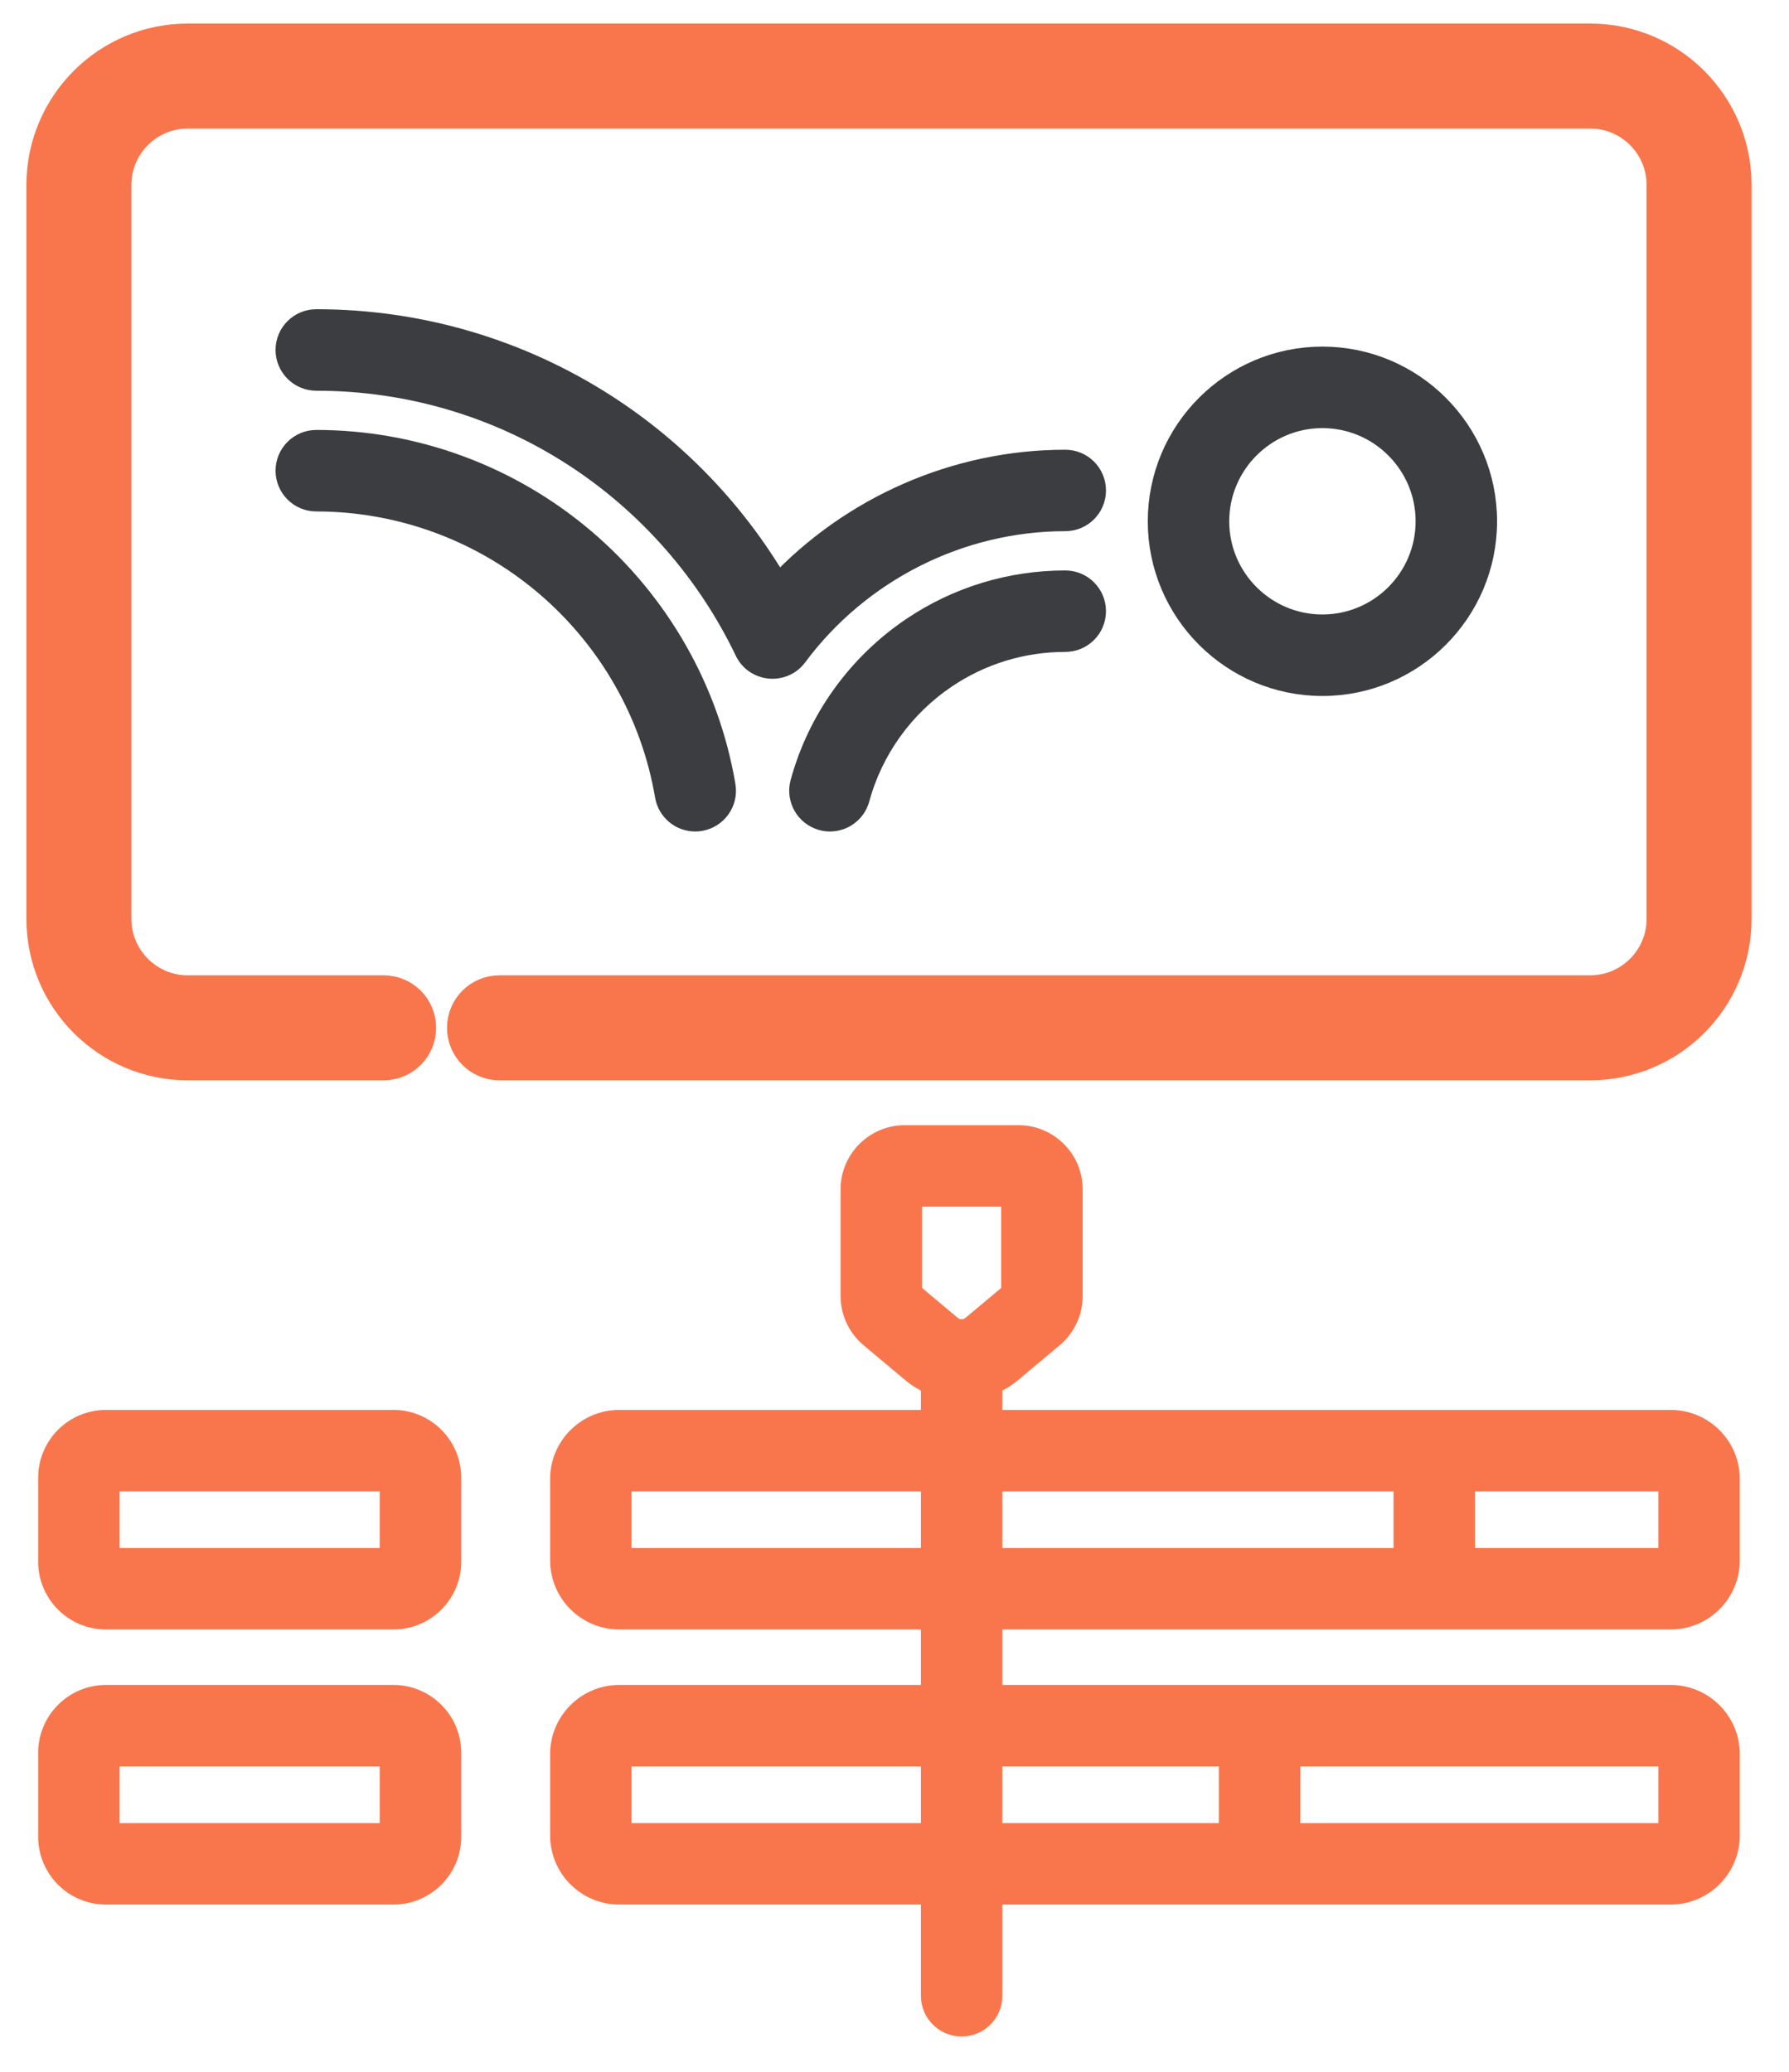
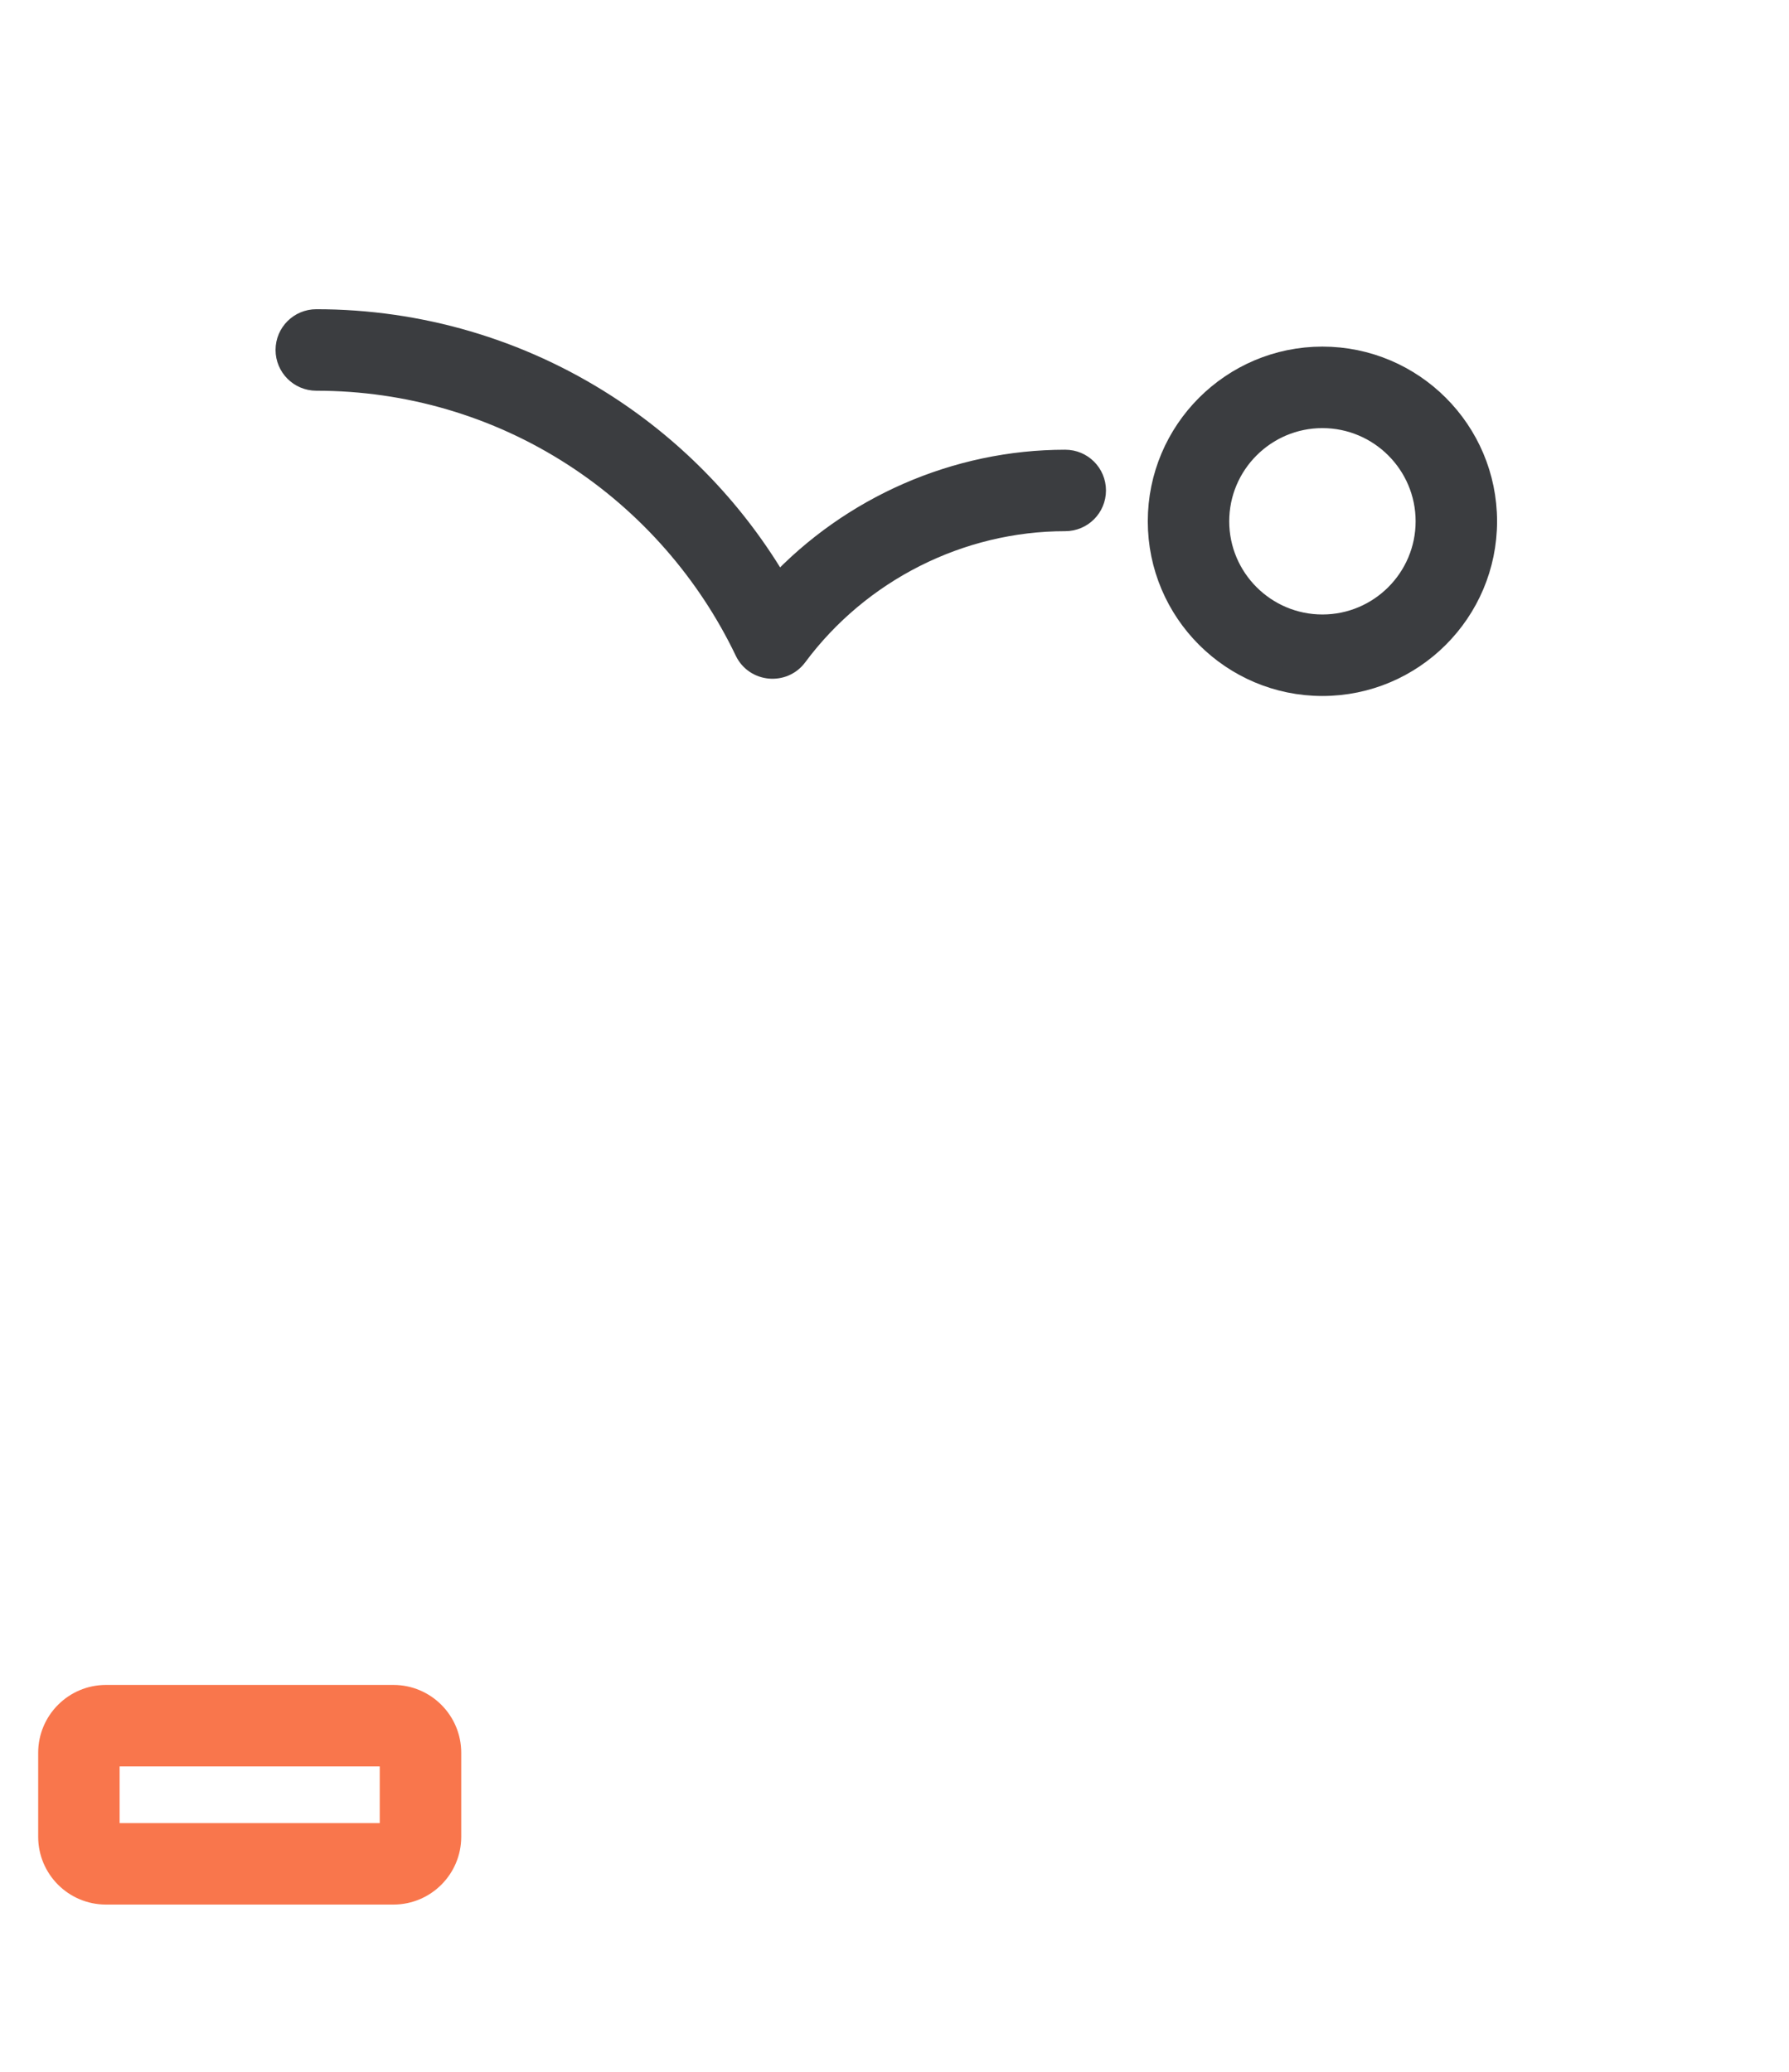
<svg xmlns="http://www.w3.org/2000/svg" width="38px" height="44px" viewBox="0 0 38 44" version="1.1">
  <title>196CDA70-B69B-4F70-8DFB-4D4E4EFDC020</title>
  <desc>Created with sketchtool.</desc>
  <g id="Baikal-Startup-Free-Samples" stroke="none" stroke-width="1" fill="none" fill-rule="evenodd">
    <g id="Home-PageCopy-Copy-3" transform="translate(-956, -3360)">
      <g id="motion-graphics" transform="translate(957, 3361)">
-         <path d="M34.486,29.193 L20.041,29.193 L20.041,28.374 C20.189,28.313 20.33,28.23 20.458,28.123 L21.348,27.378 C21.601,27.166 21.747,26.855 21.747,26.525 L21.747,24.258 C21.747,23.645 21.248,23.146 20.634,23.146 L18.218,23.146 C17.604,23.146 17.105,23.645 17.105,24.258 L17.105,26.525 C17.105,26.855 17.251,27.166 17.504,27.378 L18.394,28.123 C18.522,28.23 18.663,28.313 18.811,28.374 L18.811,29.193 L12.153,29.193 C11.481,29.193 10.935,29.739 10.935,30.411 L10.935,32.138 C10.935,32.809 11.481,33.356 12.153,33.356 L18.811,33.356 L18.811,35.034 L12.153,35.034 C11.481,35.034 10.935,35.581 10.935,36.253 L10.935,37.979 C10.935,38.651 11.481,39.198 12.153,39.198 L18.811,39.198 L18.811,41.385 C18.811,41.725 19.086,42 19.426,42 C19.766,42 20.041,41.725 20.041,41.385 L20.041,39.198 L34.486,39.198 C35.158,39.198 35.705,38.651 35.705,37.979 L35.705,36.253 C35.705,35.581 35.158,35.034 34.486,35.034 L20.041,35.034 L20.041,33.356 L34.486,33.356 C35.158,33.356 35.705,32.81 35.705,32.138 L35.705,30.411 C35.705,29.739 35.158,29.193 34.486,29.193 Z M18.336,26.47 L18.336,24.376 L20.516,24.376 L20.516,26.47 L19.669,27.179 C19.599,27.237 19.514,27.267 19.428,27.267 C19.427,27.267 19.427,27.267 19.426,27.267 C19.425,27.267 19.424,27.267 19.423,27.267 C19.338,27.267 19.253,27.238 19.183,27.179 L18.336,26.47 Z M12.165,37.968 L12.165,36.265 L18.811,36.265 L18.811,37.968 L12.165,37.968 Z M34.475,37.968 L26.371,37.968 L26.371,36.265 L34.475,36.265 L34.475,37.968 Z M25.14,36.265 L25.14,37.968 L20.041,37.968 L20.041,36.265 L25.14,36.265 Z M12.165,32.126 L12.165,30.423 L18.811,30.423 L18.811,32.126 L12.165,32.126 Z M20.041,30.423 L28.85,30.423 L28.85,32.126 L20.041,32.126 L20.041,30.423 Z M34.475,32.126 L30.08,32.126 L30.08,30.423 L34.475,30.423 L34.475,32.126 Z" id="Shape" stroke="#F9764C" stroke-width="0.5" fill="#F9764C" fill-rule="nonzero" />
-         <path d="M7.358,29.193 L1.25,29.193 C0.594,29.193 0.061,29.726 0.061,30.382 L0.061,32.167 C0.061,32.823 0.594,33.356 1.25,33.356 L7.358,33.356 C8.013,33.356 8.547,32.823 8.547,32.167 L8.547,30.382 C8.547,29.726 8.013,29.193 7.358,29.193 Z M7.316,32.126 L1.291,32.126 L1.291,30.423 L7.316,30.423 L7.316,32.126 Z" id="Shape" stroke="#F9764C" stroke-width="0.5" fill="#F9764C" fill-rule="nonzero" />
        <path d="M7.358,35.034 L1.25,35.034 C0.594,35.034 0.061,35.568 0.061,36.224 L0.061,38.009 C0.061,38.665 0.594,39.198 1.25,39.198 L7.358,39.198 C8.013,39.198 8.547,38.665 8.547,38.009 L8.547,36.224 C8.547,35.568 8.013,35.034 7.358,35.034 Z M7.316,37.968 L1.291,37.968 L1.291,36.265 L7.316,36.265 L7.316,37.968 Z" id="Shape" stroke="#F9764C" stroke-width="0.5" fill="#F9764C" fill-rule="nonzero" />
-         <path d="M32.778,0 L2.988,0 C1.374,0 0.061,1.313 0.061,2.927 L0.061,18.516 C0.061,20.13 1.374,21.443 2.988,21.443 L7.149,21.443 C7.489,21.443 7.764,21.168 7.764,20.828 C7.764,20.488 7.489,20.213 7.149,20.213 L2.988,20.213 C2.052,20.213 1.291,19.452 1.291,18.516 L1.291,2.927 C1.291,1.991 2.052,1.23 2.988,1.23 L32.778,1.23 C33.713,1.23 34.475,1.991 34.475,2.927 L34.475,18.516 C34.475,19.452 33.714,20.213 32.778,20.213 L9.61,20.213 C9.27,20.213 8.995,20.488 8.995,20.828 C8.995,21.168 9.27,21.443 9.61,21.443 L32.778,21.443 C34.392,21.443 35.705,20.13 35.705,18.516 L35.705,2.927 C35.705,1.313 34.392,1.16573418e-15 32.778,0 Z" id="Path" stroke="#F9764C" fill="#F9764C" />
        <path d="M30.549,10.071 C30.549,8.163 28.997,6.611 27.089,6.611 C25.182,6.611 23.63,8.163 23.63,10.071 C23.63,11.979 25.182,13.531 27.089,13.531 C28.997,13.531 30.549,11.979 30.549,10.071 Z M24.86,10.071 C24.86,8.842 25.86,7.842 27.089,7.842 C28.319,7.842 29.319,8.842 29.319,10.071 C29.319,11.3 28.319,12.3 27.089,12.3 C25.86,12.3 24.86,11.3 24.86,10.071 Z" id="Shape" stroke="#3B3D40" stroke-width="0.5" fill="#3B3D40" fill-rule="nonzero" />
        <path d="M21.627,8.801 C19.314,8.801 17.095,9.779 15.523,11.456 C14.622,9.909 13.368,8.593 11.853,7.617 C10.024,6.44 7.903,5.817 5.719,5.817 C5.379,5.817 5.103,6.092 5.103,6.432 C5.103,6.772 5.379,7.048 5.719,7.048 C7.666,7.048 9.557,7.602 11.186,8.652 C12.793,9.687 14.059,11.155 14.854,12.818 C15.055,13.235 15.628,13.286 15.902,12.918 C17.245,11.11 19.385,10.031 21.627,10.031 C21.967,10.031 22.242,9.756 22.242,9.416 C22.242,9.076 21.967,8.801 21.627,8.801 Z" id="Path" stroke="#3B3D40" stroke-width="0.5" fill="#3B3D40" />
-         <path d="M21.627,11.365 C20.467,11.365 19.346,11.707 18.386,12.355 C17.234,13.134 16.399,14.298 16.035,15.631 C15.946,15.959 16.139,16.297 16.467,16.387 C16.521,16.402 16.576,16.409 16.63,16.409 C16.9,16.409 17.148,16.229 17.223,15.955 C17.509,14.905 18.167,13.988 19.075,13.375 C19.831,12.865 20.713,12.595 21.627,12.595 C21.967,12.595 22.242,12.32 22.242,11.98 C22.242,11.64 21.967,11.365 21.627,11.365 Z" id="Path" stroke="#3B3D40" stroke-width="0.5" fill="#3B3D40" />
-         <path d="M5.719,9.612 C7.51,9.612 9.248,10.253 10.612,11.418 C11.962,12.57 12.867,14.161 13.161,15.896 C13.212,16.196 13.472,16.409 13.767,16.409 C13.801,16.409 13.836,16.406 13.87,16.4 C14.205,16.343 14.431,16.026 14.374,15.691 C14.033,13.671 12.98,11.822 11.411,10.482 C9.824,9.127 7.803,8.381 5.719,8.381 C5.379,8.381 5.103,8.657 5.103,8.996 C5.103,9.336 5.379,9.612 5.719,9.612 Z" id="Path" stroke="#3B3D40" stroke-width="0.5" fill="#3B3D40" />
      </g>
    </g>
  </g>
</svg>